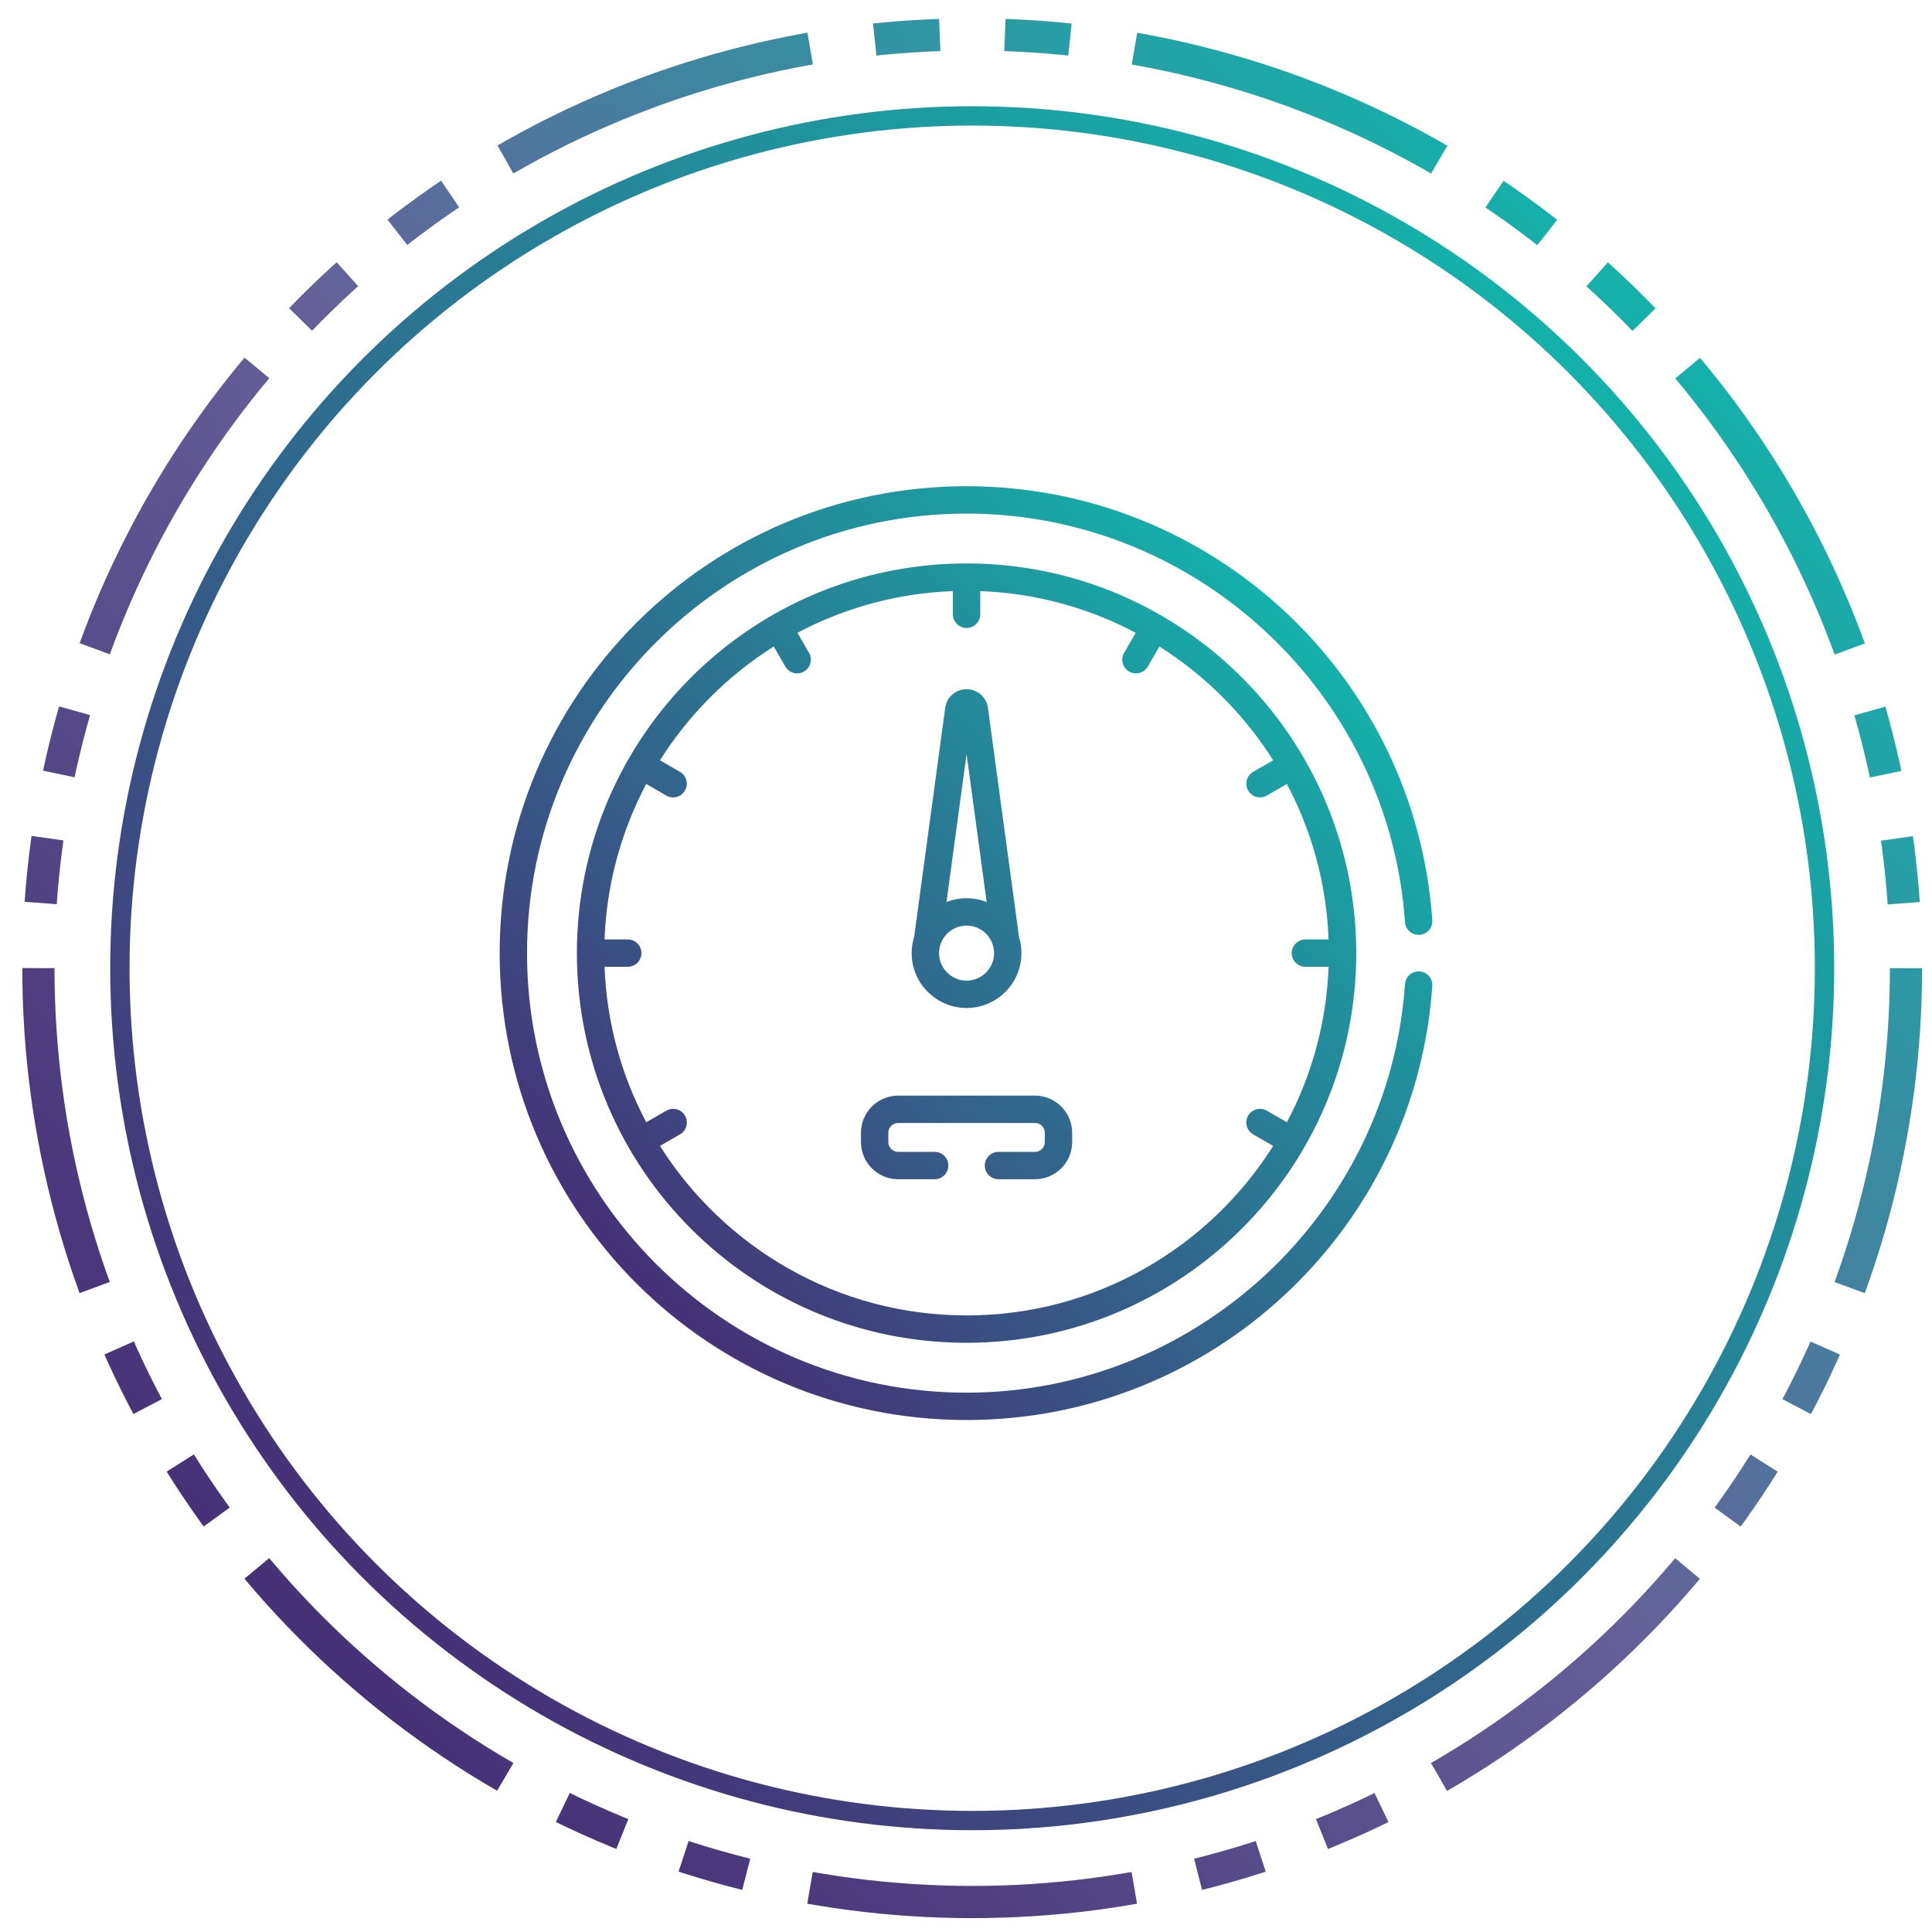
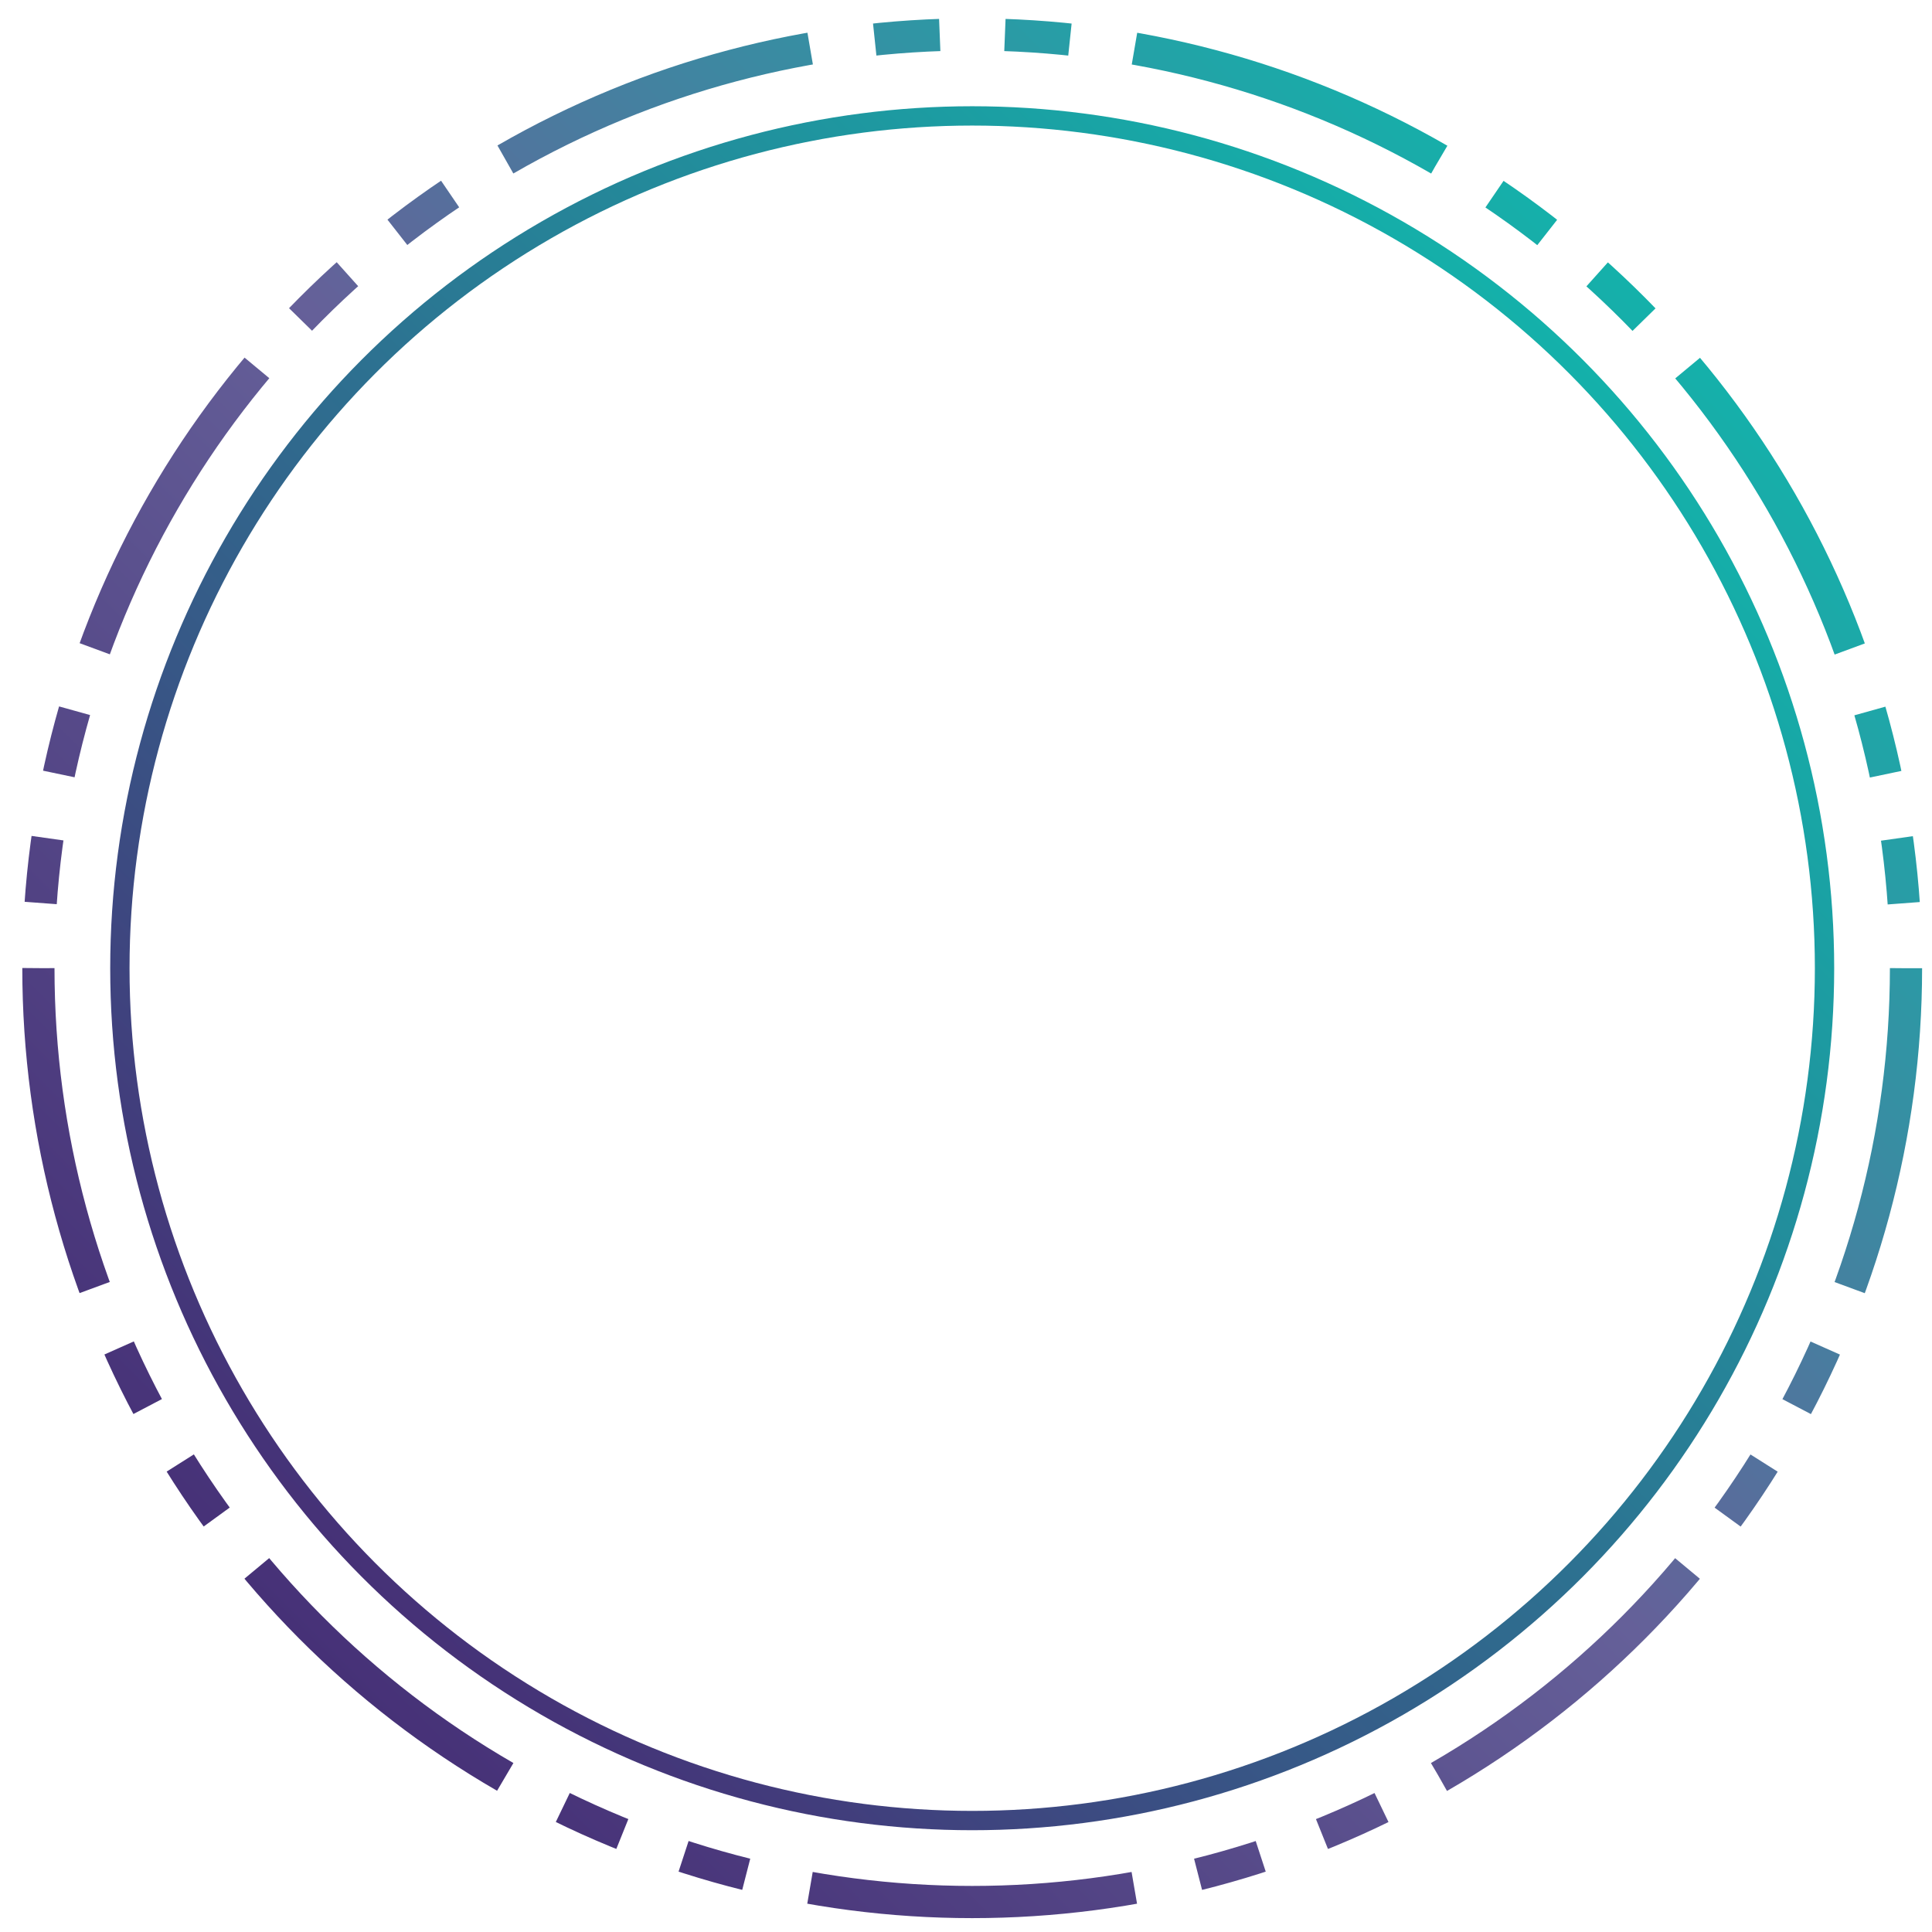
<svg xmlns="http://www.w3.org/2000/svg" version="1.1" id="Layer_1" x="0px" y="0px" width="300px" height="300px" viewBox="0 0 300 300" enable-background="new 0 0 300 300" xml:space="preserve" data-global-elvn="enableViewport, disableClick, none, startInvisible, notResponsive, 0, notLoop, 500">
  <linearGradient id="performance_1_" gradientUnits="userSpaceOnUse" x1="-179.822" y1="-534.537" x2="9.468" y2="-345.247" gradientTransform="matrix(1 0 0 -1 236.14 -289.546)">
    <stop offset="0" style="stop-color:#463177" />
    <stop offset="1" style="stop-color:#14B1AA" />
  </linearGradient>
  <circle fill="none" stroke="url(#performance_1_)" stroke-width="3" stroke-miterlimit="10" cx="150.963" cy="150.346" r="132.349" data-elvn="maskPlusRotate, in, 0, 2600, linear" class="elvn-layer" />
  <g>
    <linearGradient id="performance_2_" gradientUnits="userSpaceOnUse" x1="-189.475" y1="-544.19" x2="19.122" y2="-335.593" gradientTransform="matrix(1 0 0 -1 236.14 -289.546)">
      <stop offset="0" style="stop-color:#463177" />
      <stop offset="0.5" style="stop-color:#656099" />
      <stop offset="1" style="stop-color:#14B1AA" />
    </linearGradient>
    <circle fill="none" stroke="url(#performance_2_)" stroke-width="5" stroke-miterlimit="10" stroke-dasharray="50.617,10.123,10.123,10.123,10.123,10.123" cx="150.963" cy="150.346" r="145" data-elvn="maskPlusRotate, in, 0, 5600, linear" class="elvn-layer" />
  </g>
  <linearGradient id="performance_3_" gradientUnits="userSpaceOnUse" x1="98.806" y1="199.273" x2="201.352" y2="96.727">
    <stop offset="0" style="stop-color:#463177" />
    <stop offset="1" style="stop-color:#14B1AA" />
  </linearGradient>
-   <path fill="url(#performance_3_)" d="M150.089,87.493c-33.443,0-60.508,27.063-60.508,60.507c0,33.441,27.062,60.508,60.508,60.508  c33.291,0,60.507-27.078,60.507-60.508C210.596,114.791,183.676,87.493,150.089,87.493z M206.303,145.876H202.7  c-1.174,0-2.124,0.95-2.124,2.124c0,1.173,0.95,2.124,2.124,2.124h3.603c-0.324,8.69-2.629,16.884-6.476,24.14l-3.114-1.797  c-1.016-0.588-2.315-0.24-2.901,0.777c-0.587,1.016-0.237,2.314,0.777,2.902l3.108,1.793c-9.972,15.801-27.584,26.32-47.608,26.32  c-20.026,0-37.638-10.52-47.609-26.32l3.107-1.793c1.017-0.588,1.363-1.887,0.777-2.902c-0.587-1.018-1.887-1.365-2.901-0.777  l-3.113,1.797c-3.848-7.256-6.151-15.449-6.477-24.14h3.604c1.173,0,2.124-0.951,2.124-2.124c0-1.174-0.951-2.124-2.124-2.124  h-3.604c0.325-8.692,2.629-16.884,6.477-24.14l3.113,1.797c1.018,0.586,2.316,0.237,2.901-0.778  c0.586-1.015,0.239-2.315-0.777-2.901l-3.107-1.794c4.496-7.125,10.545-13.174,17.669-17.669l1.794,3.107  c0.588,1.018,1.888,1.364,2.902,0.778c1.016-0.586,1.364-1.885,0.777-2.902l-1.798-3.113c7.256-3.848,15.448-6.152,24.14-6.476  v3.603c0,1.172,0.951,2.124,2.125,2.124c1.172,0,2.123-0.952,2.123-2.124v-3.603c8.691,0.324,16.885,2.628,24.141,6.476  l-1.798,3.113c-0.587,1.017-0.239,2.315,0.777,2.902c1.015,0.586,2.314,0.24,2.902-0.778l1.793-3.107  c7.124,4.496,13.174,10.545,17.67,17.669l-3.108,1.794c-1.015,0.586-1.364,1.886-0.777,2.901c0.588,1.017,1.888,1.364,2.901,0.778  l3.114-1.797C203.674,128.992,205.979,137.184,206.303,145.876z M150.089,156.521c4.699,0,8.521-3.822,8.521-8.521  c0-0.879-0.134-1.728-0.382-2.527l-4.822-35.553c-0.228-1.679-1.623-2.898-3.317-2.898c-1.695,0-3.092,1.219-3.319,2.898  l-4.821,35.553c-0.248,0.799-0.382,1.647-0.382,2.527C141.567,152.699,145.39,156.521,150.089,156.521z M150.089,117.065  l3.119,23.002c-1.969-0.774-4.21-0.798-6.239,0L150.089,117.065z M150.089,143.727c2.361,0,4.273,1.934,4.273,4.273  c0,2.356-1.917,4.273-4.273,4.273c-2.357,0-4.274-1.917-4.274-4.273C145.815,145.69,147.701,143.727,150.089,143.727z   M160.718,170.129H139.46c-3.181,0-5.769,2.588-5.769,5.77v1.441c0,3.182,2.588,5.77,5.769,5.77h5.672  c1.173,0,2.125-0.951,2.125-2.125c0-1.172-0.952-2.125-2.125-2.125h-5.672c-0.839,0-1.521-0.68-1.521-1.52v-1.441  c0-0.838,0.682-1.521,1.521-1.521h21.258c0.838,0,1.52,0.684,1.52,1.521v1.441c0,0.84-0.682,1.52-1.52,1.52h-5.673  c-1.173,0-2.124,0.953-2.124,2.125c0,1.174,0.951,2.125,2.124,2.125h5.673c3.18,0,5.768-2.588,5.768-5.77v-1.441  C166.486,172.717,163.898,170.129,160.718,170.129z M220.436,145.164c1.17-0.082,2.053-1.096,1.972-2.267  C219.78,105.11,188.305,75.5,150.089,75.5c-40.071,0-72.501,32.426-72.501,72.5c0,40.07,32.426,72.5,72.501,72.5  c38.187,0,69.687-29.586,72.318-67.396c0.081-1.17-0.801-2.184-1.972-2.266c-1.165-0.08-2.186,0.803-2.267,1.973  c-2.476,35.574-32.381,63.441-68.08,63.441c-37.635,0-68.253-30.617-68.253-68.252c0-37.634,30.618-68.252,68.253-68.252  c35.701,0,65.605,27.868,68.08,63.444C218.25,144.363,219.269,145.245,220.436,145.164z" data-elvn="drawLines, 0, 5600, #2f6e8f, 1.5, notRandom" class="elvn-layer" />
</svg>